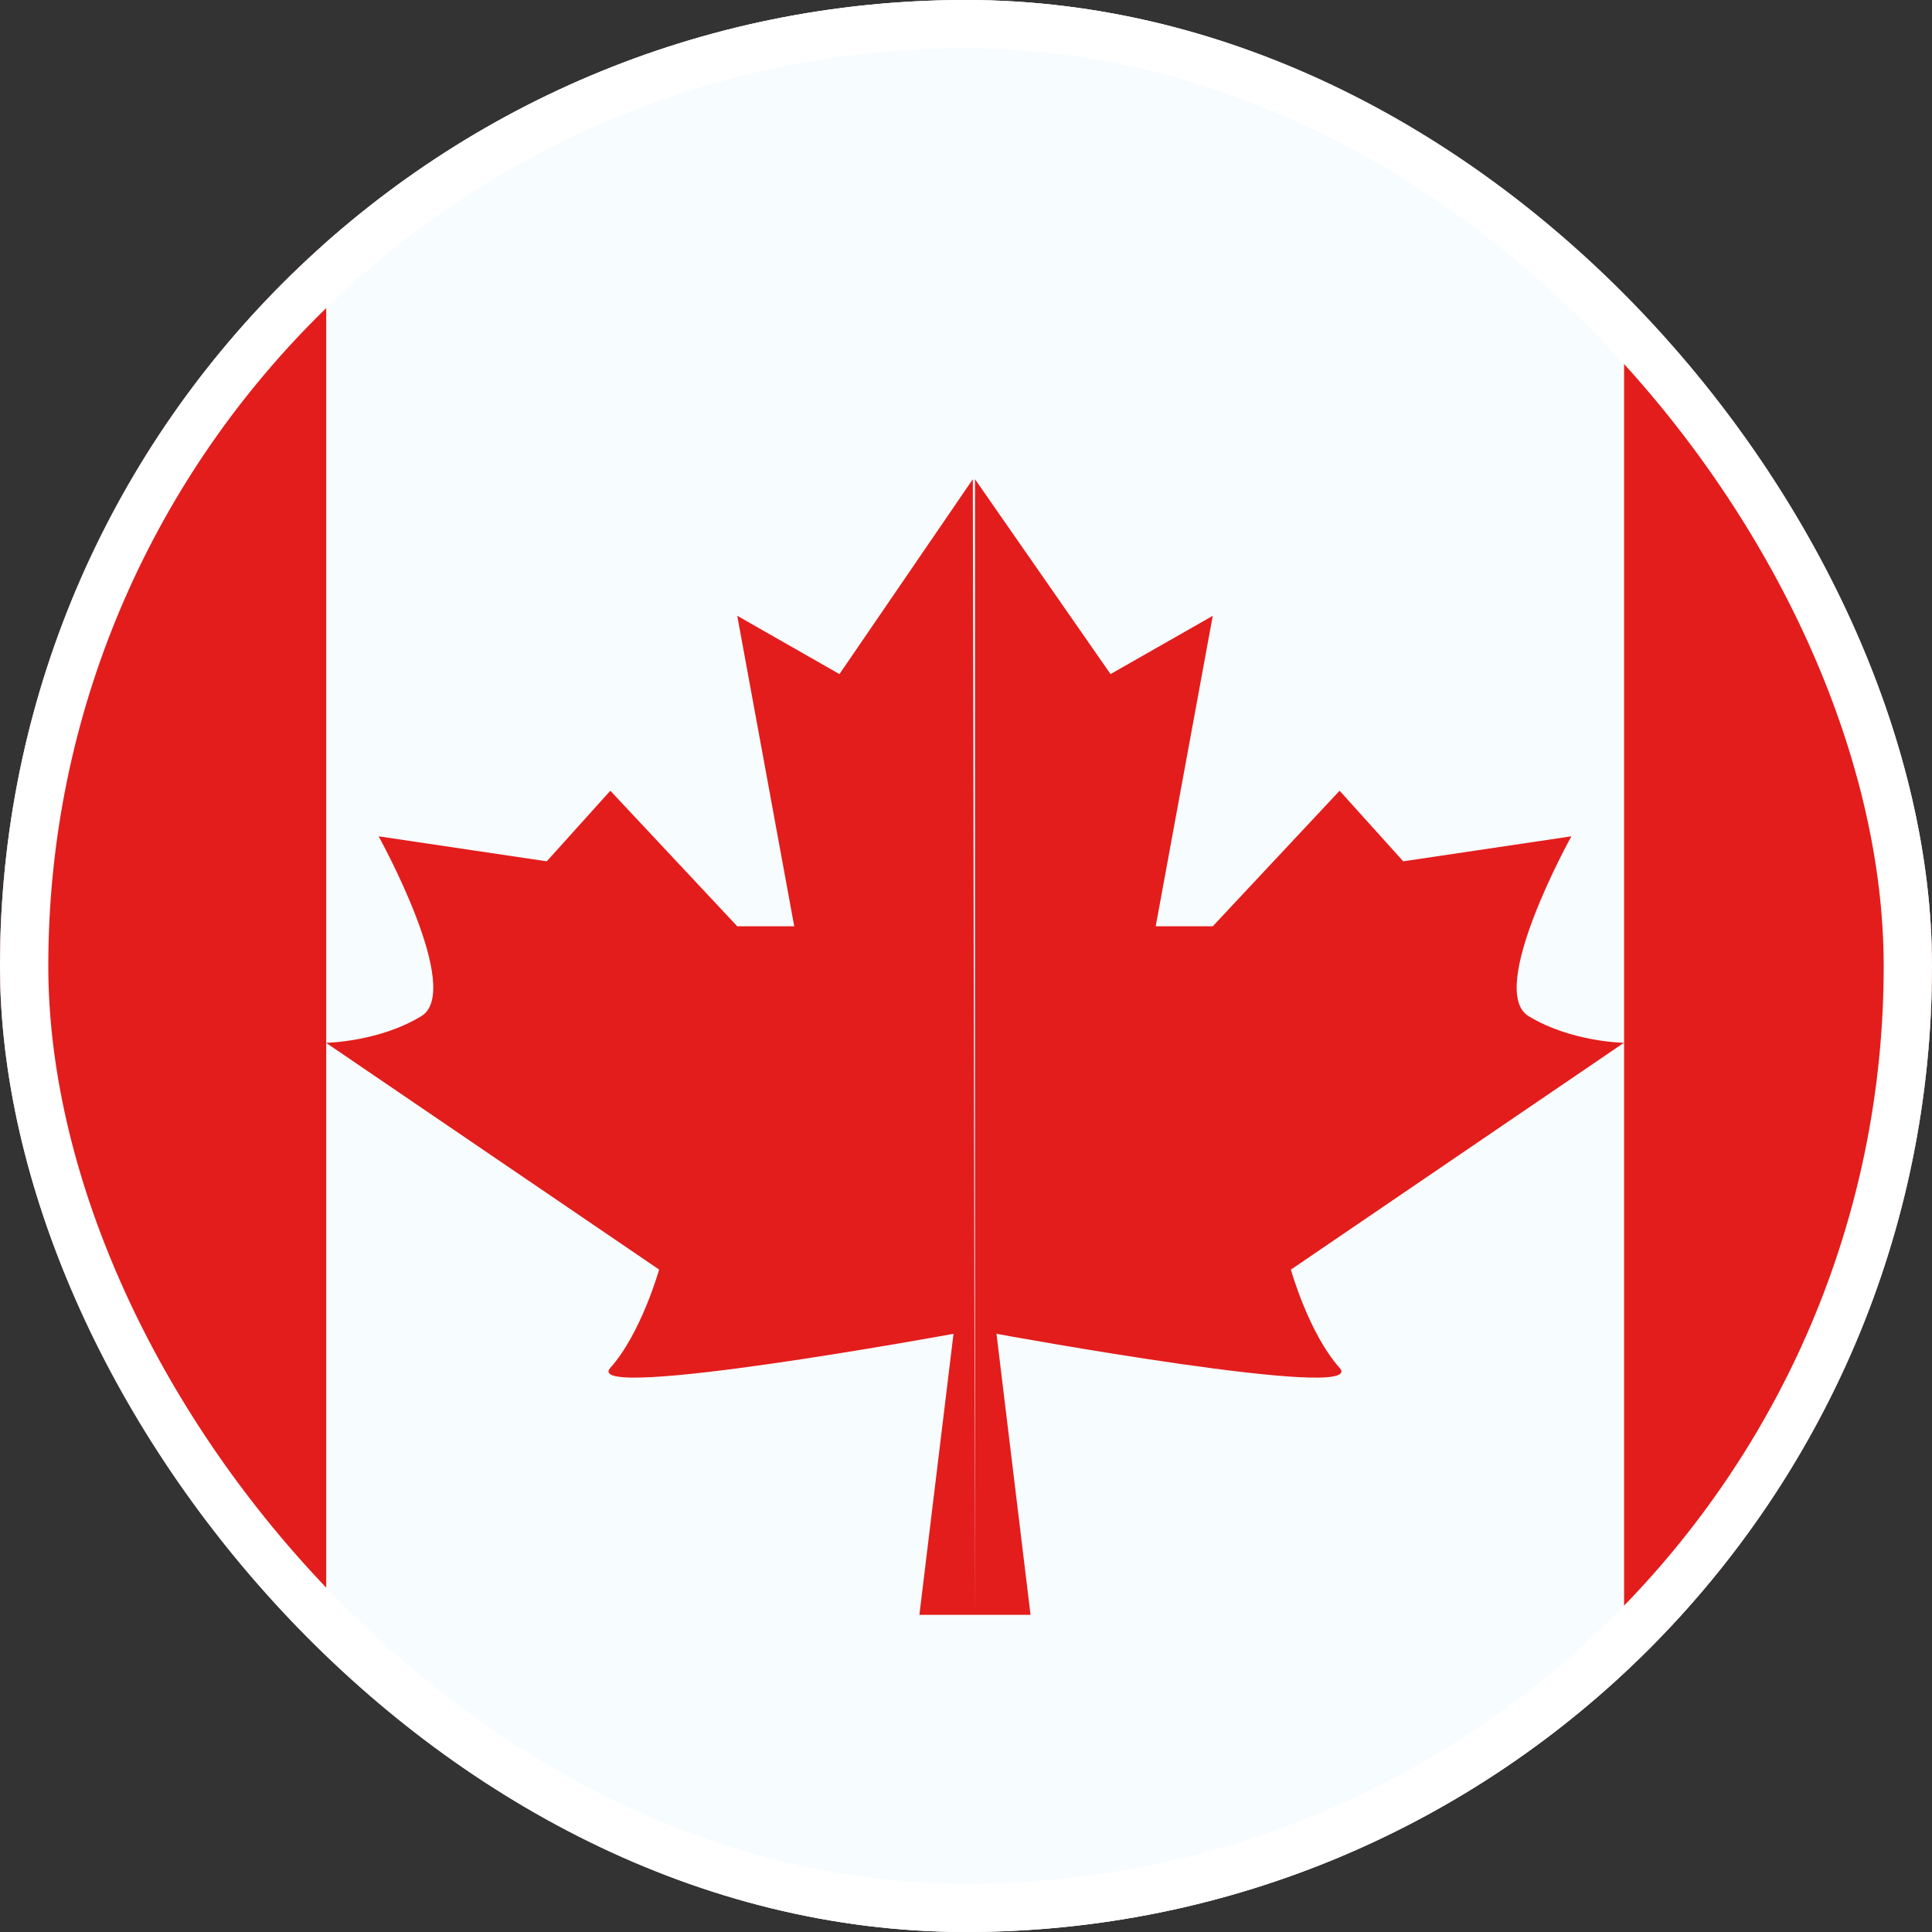
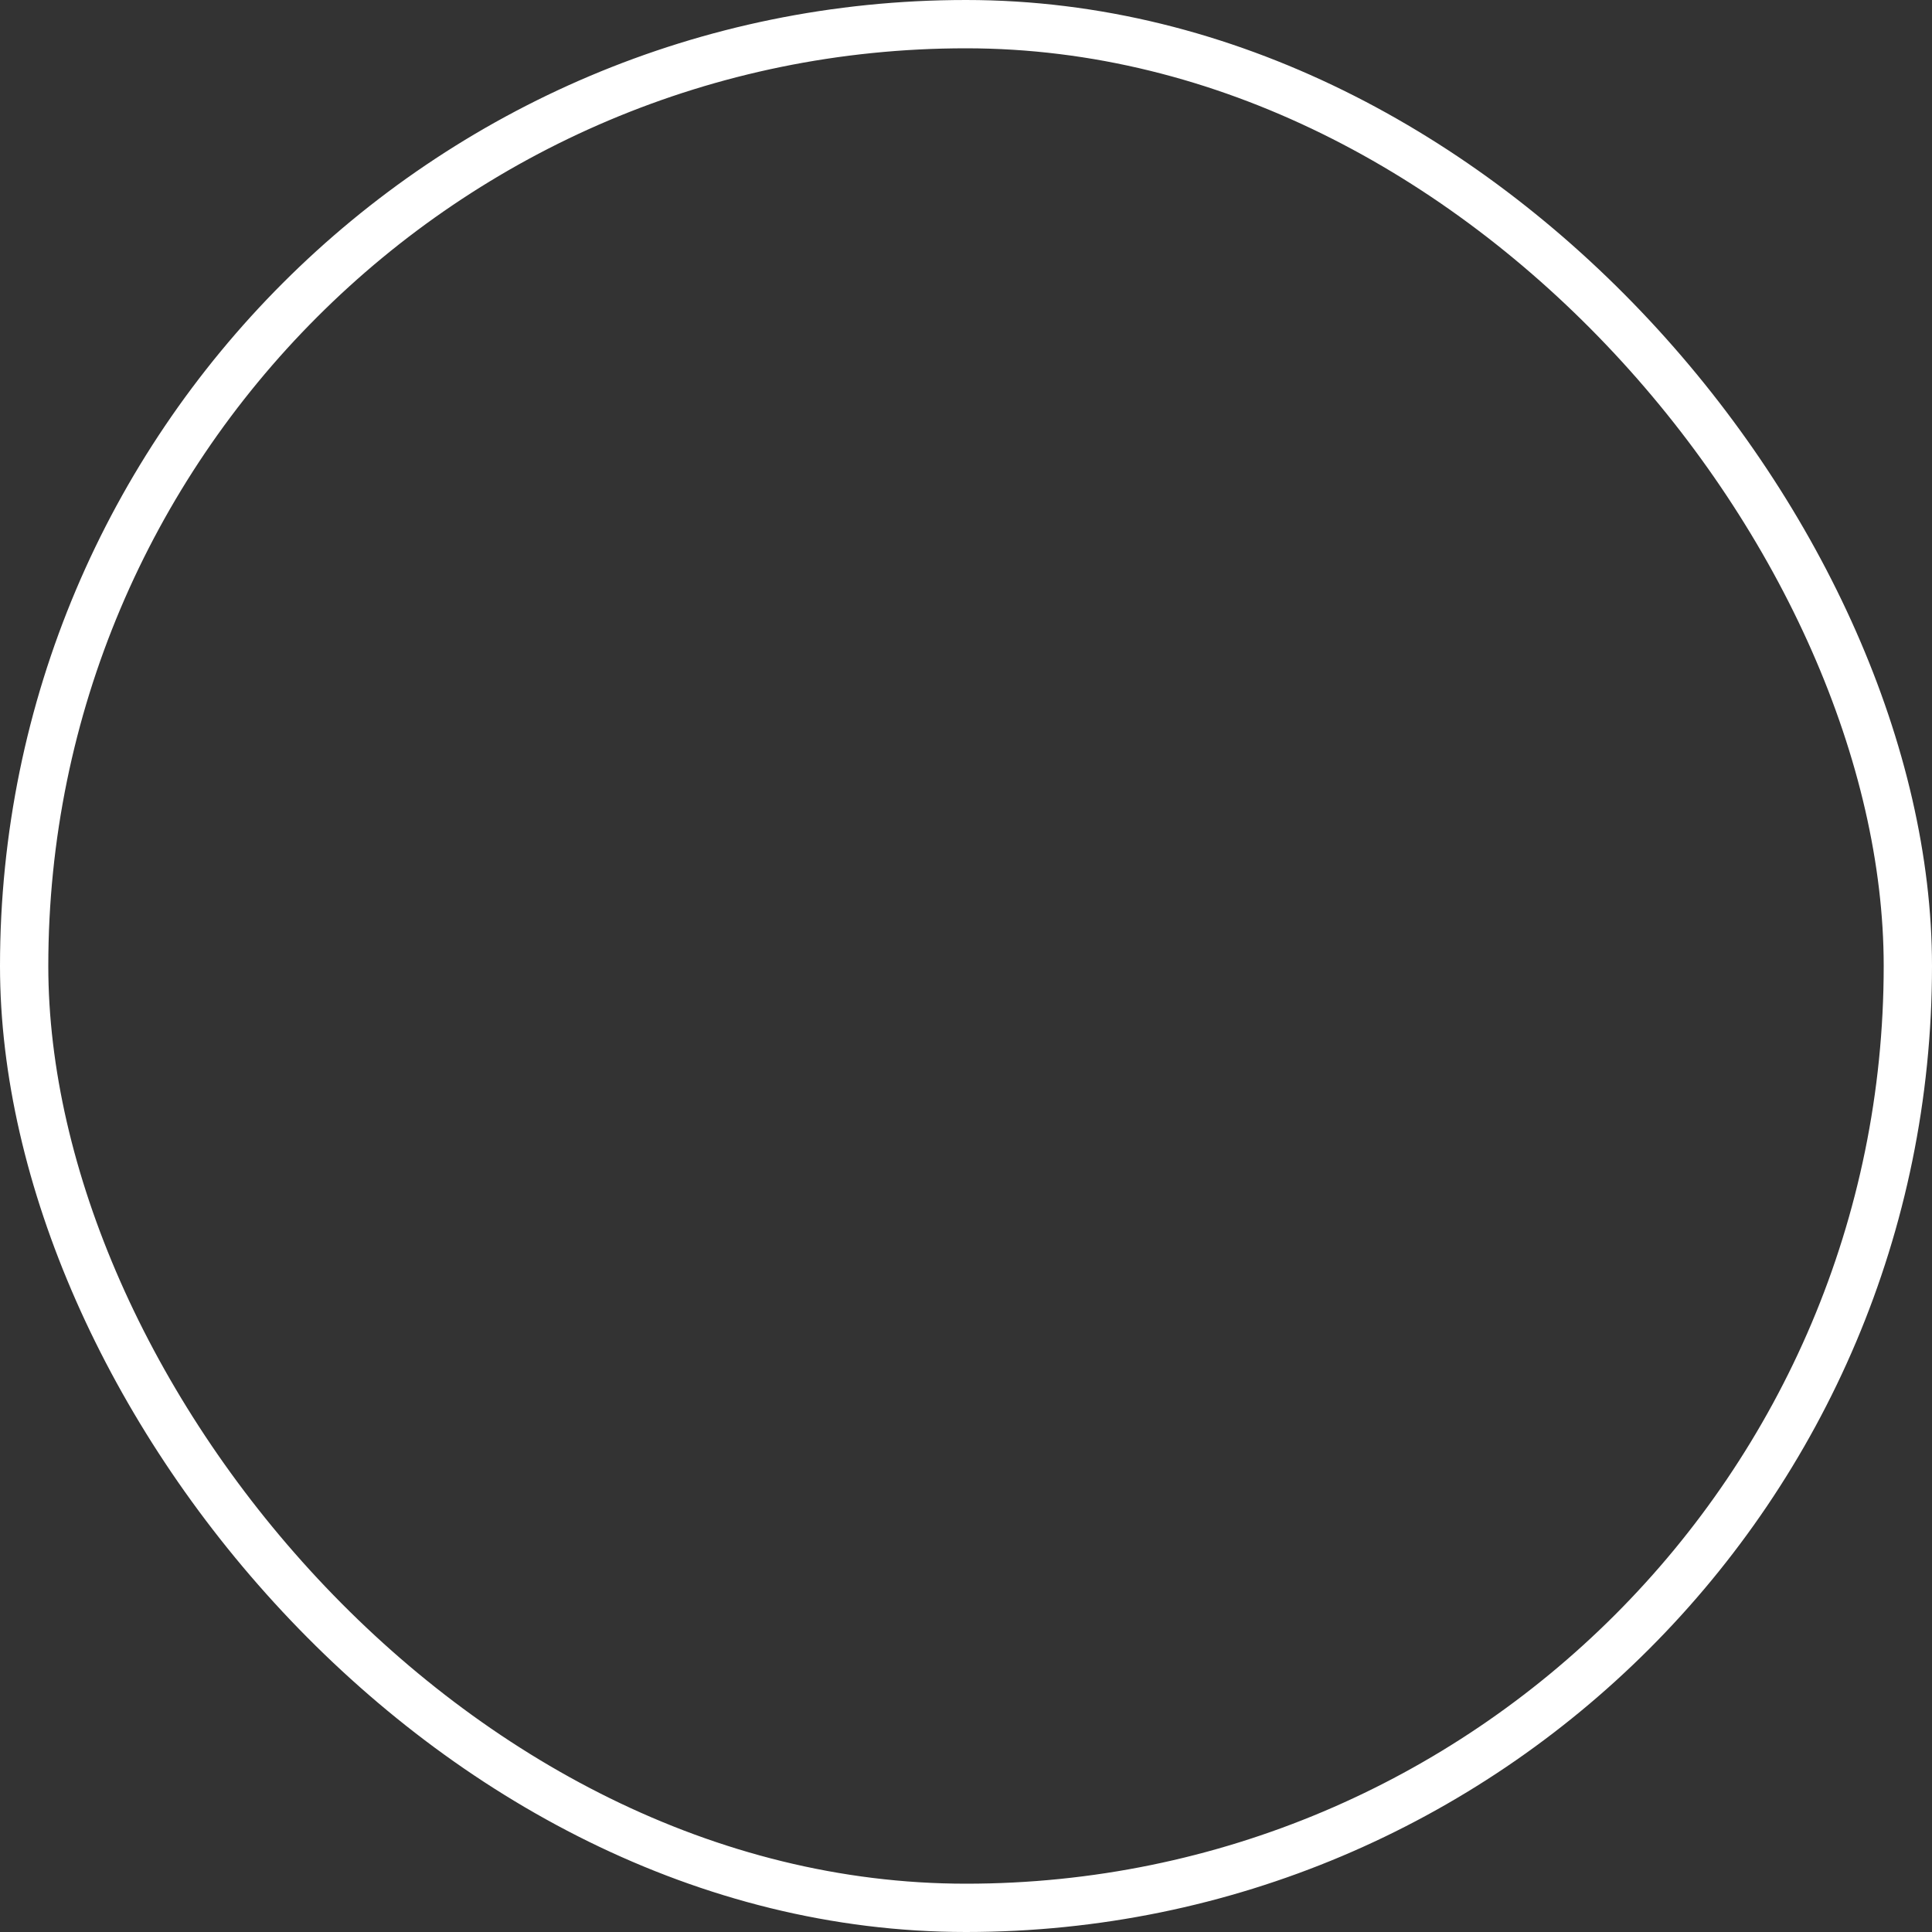
<svg xmlns="http://www.w3.org/2000/svg" width="32" height="32" viewBox="0 0 32 32" fill="none">
  <rect x="0" y="0" width="32" height="32" fill="#333333" stroke="none" />
  <g clip-path="url(#clip0_5292_44008)">
    <rect width="32" height="32" rx="16" fill="white" />
    <mask id="mask0_5292_44008" style="mask-type:luminance" maskUnits="userSpaceOnUse" x="-6" y="-1" width="44" height="34">
      <rect x="-5.346" y="-0.123" width="42.994" height="32.245" fill="white" />
    </mask>
    <g mask="url(#mask0_5292_44008)">
      <path fill-rule="evenodd" clip-rule="evenodd" d="M5.404 -0.124H28.245V32.121H5.404V-0.124Z" fill="#F7FCFF" />
      <path fill-rule="evenodd" clip-rule="evenodd" d="M13.904 11.165L16.113 7.937L16.149 26.747H15.228L15.793 22.092C15.793 22.092 9.597 23.23 10.109 22.656C10.621 22.082 10.917 21.028 10.917 21.028L5.4 17.272C5.4 17.272 6.271 17.26 6.978 16.831C7.686 16.401 6.271 13.852 6.271 13.852L9.056 14.266L10.109 13.097L12.211 15.342H13.155L12.211 10.199L13.904 11.165ZM18.394 11.165L16.149 7.937V26.747H17.069L16.505 22.092C16.505 22.092 22.701 23.23 22.188 22.656C21.676 22.082 21.381 21.029 21.381 21.029L26.897 17.272C26.897 17.272 26.027 17.261 25.319 16.831C24.611 16.401 26.027 13.852 26.027 13.852L23.242 14.266L22.188 13.097L20.087 15.342H19.142L20.087 10.2L18.394 11.165Z" fill="#E31D1C" />
      <path fill-rule="evenodd" clip-rule="evenodd" d="M26.9 -0.124H37.649V32.121H26.9V-0.124Z" fill="#E31D1C" />
-       <path fill-rule="evenodd" clip-rule="evenodd" d="M-5.346 -0.123H5.403V32.122H-5.346V-0.123Z" fill="#E31D1C" />
+       <path fill-rule="evenodd" clip-rule="evenodd" d="M-5.346 -0.123H5.403V32.122H-5.346V-0.123" fill="#E31D1C" />
    </g>
  </g>
  <rect x="0.4" y="0.4" width="31.2" height="31.2" rx="15.6" stroke="white" stroke-width="0.8" />
  <defs>
    <clipPath id="clip0_5292_44008">
-       <rect width="32" height="32" rx="16" fill="white" />
-     </clipPath>
+       </clipPath>
  </defs>
</svg>